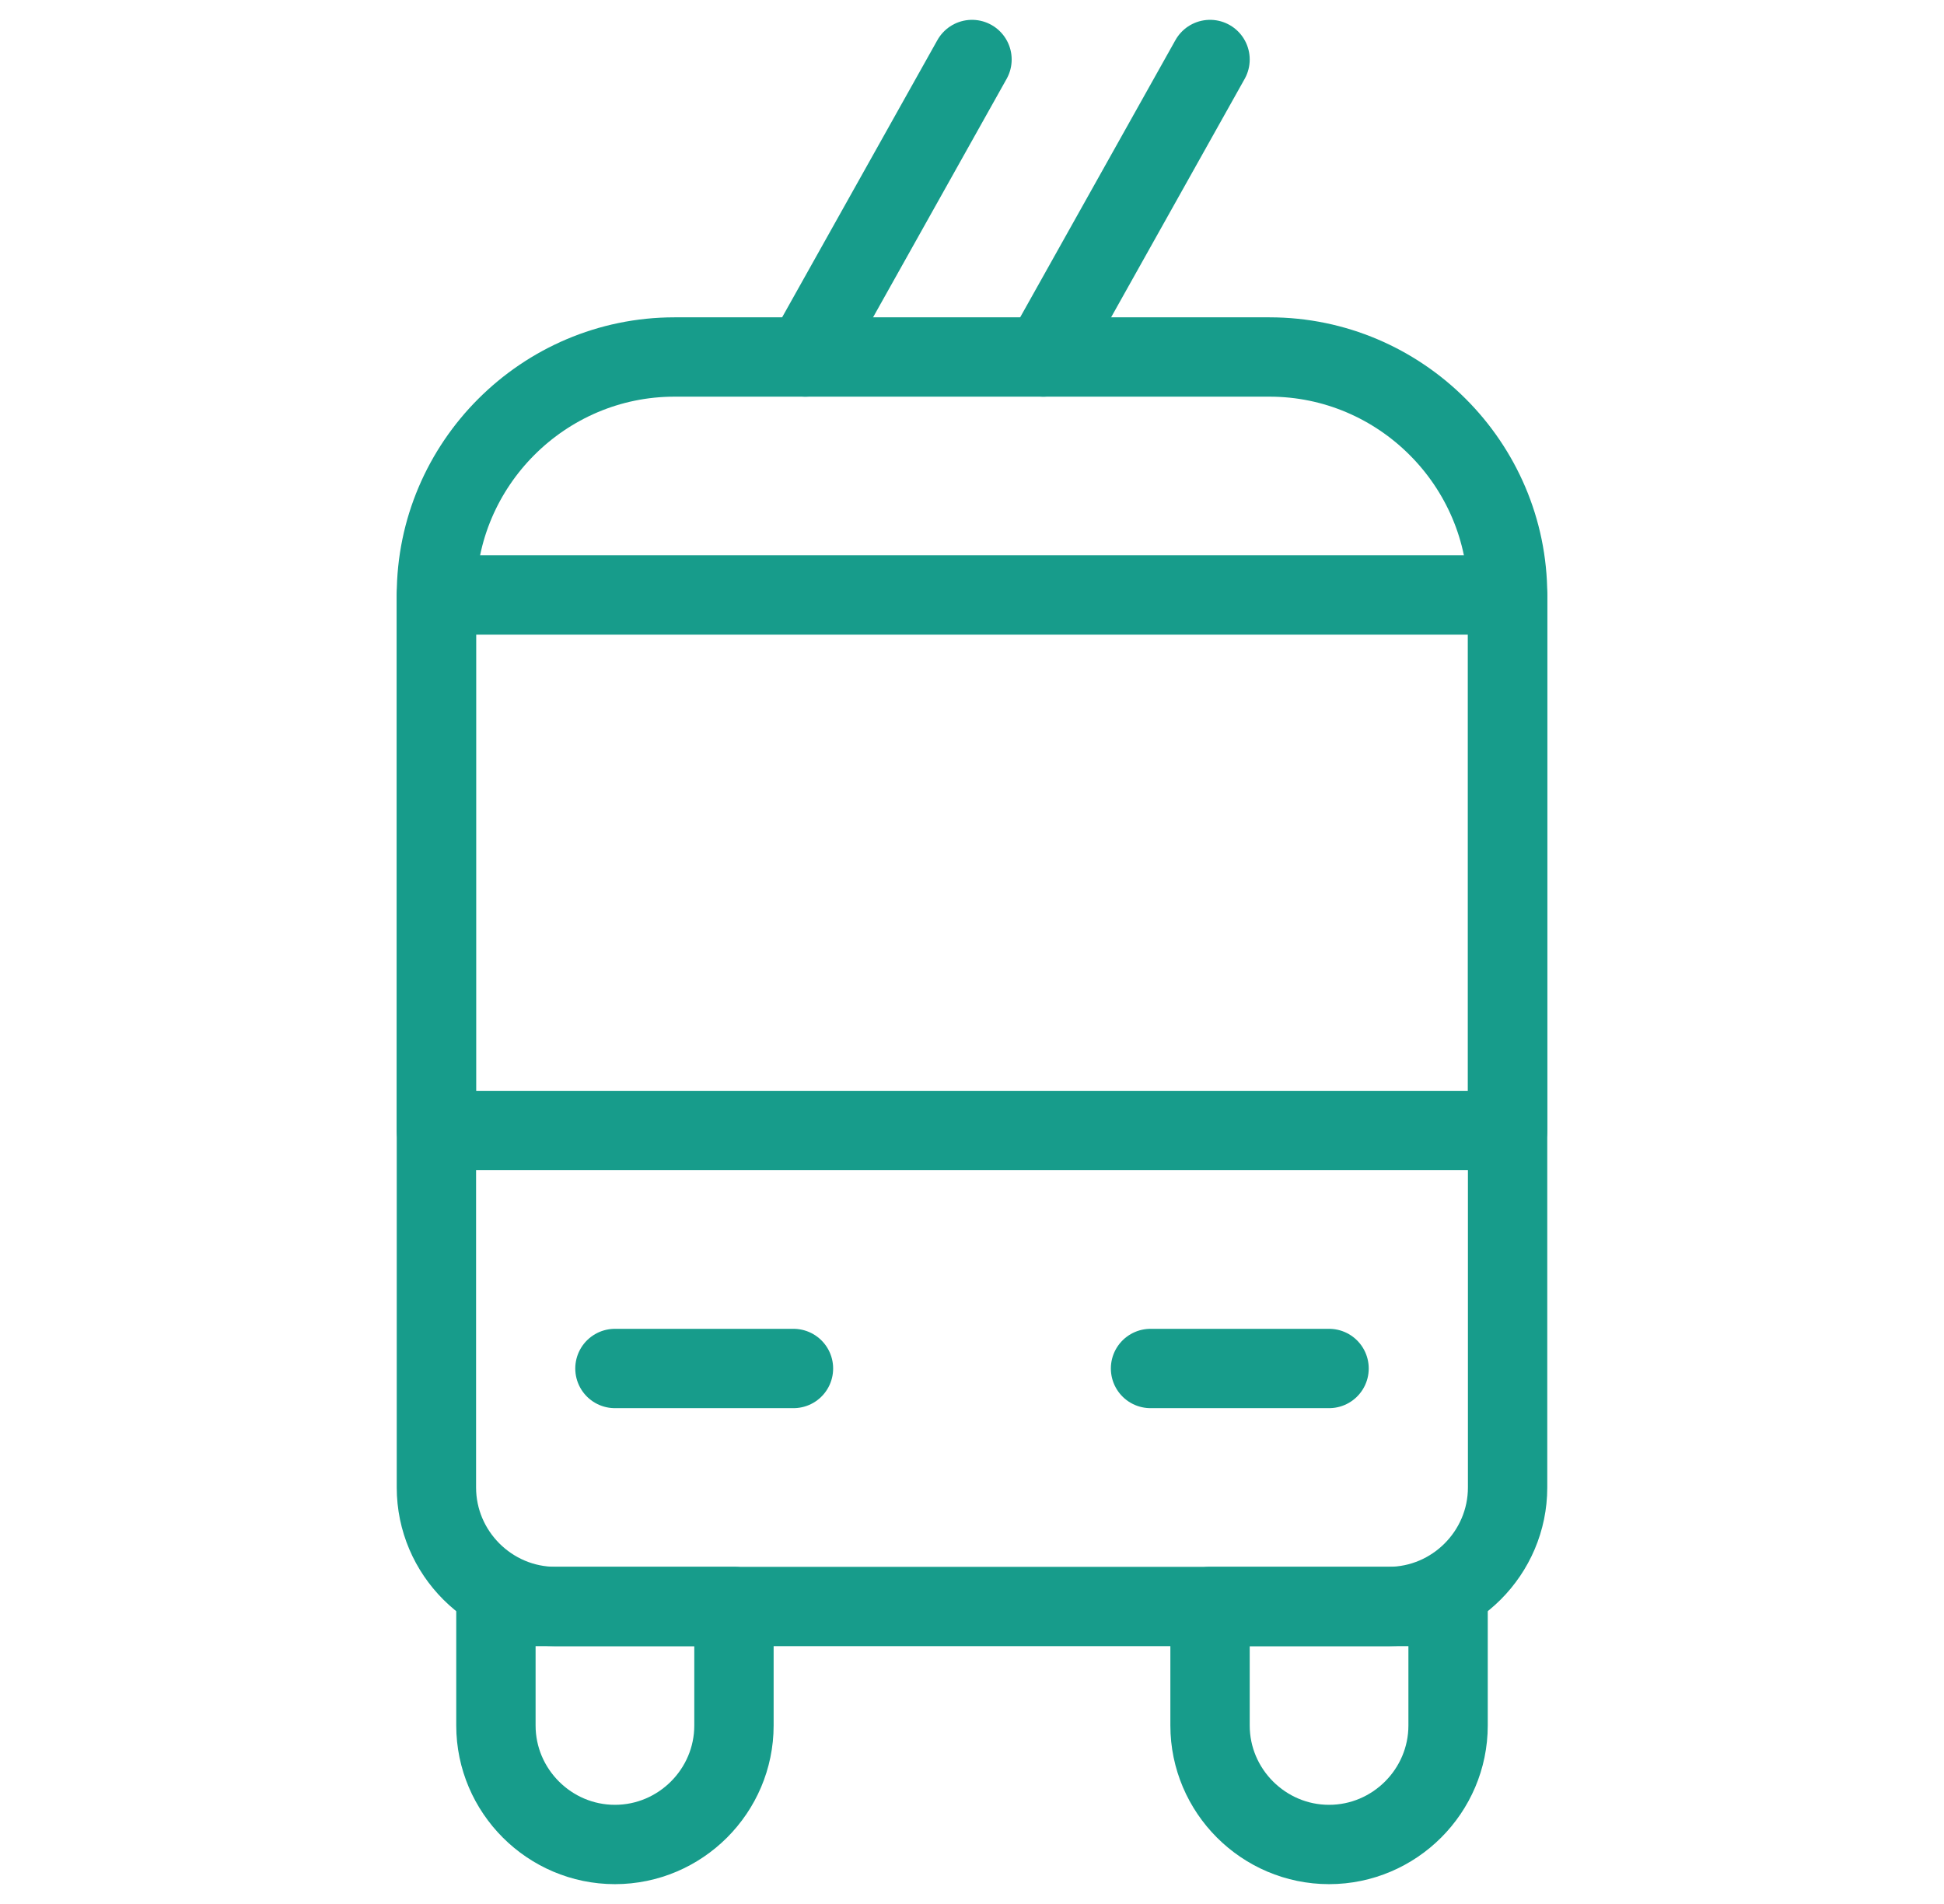
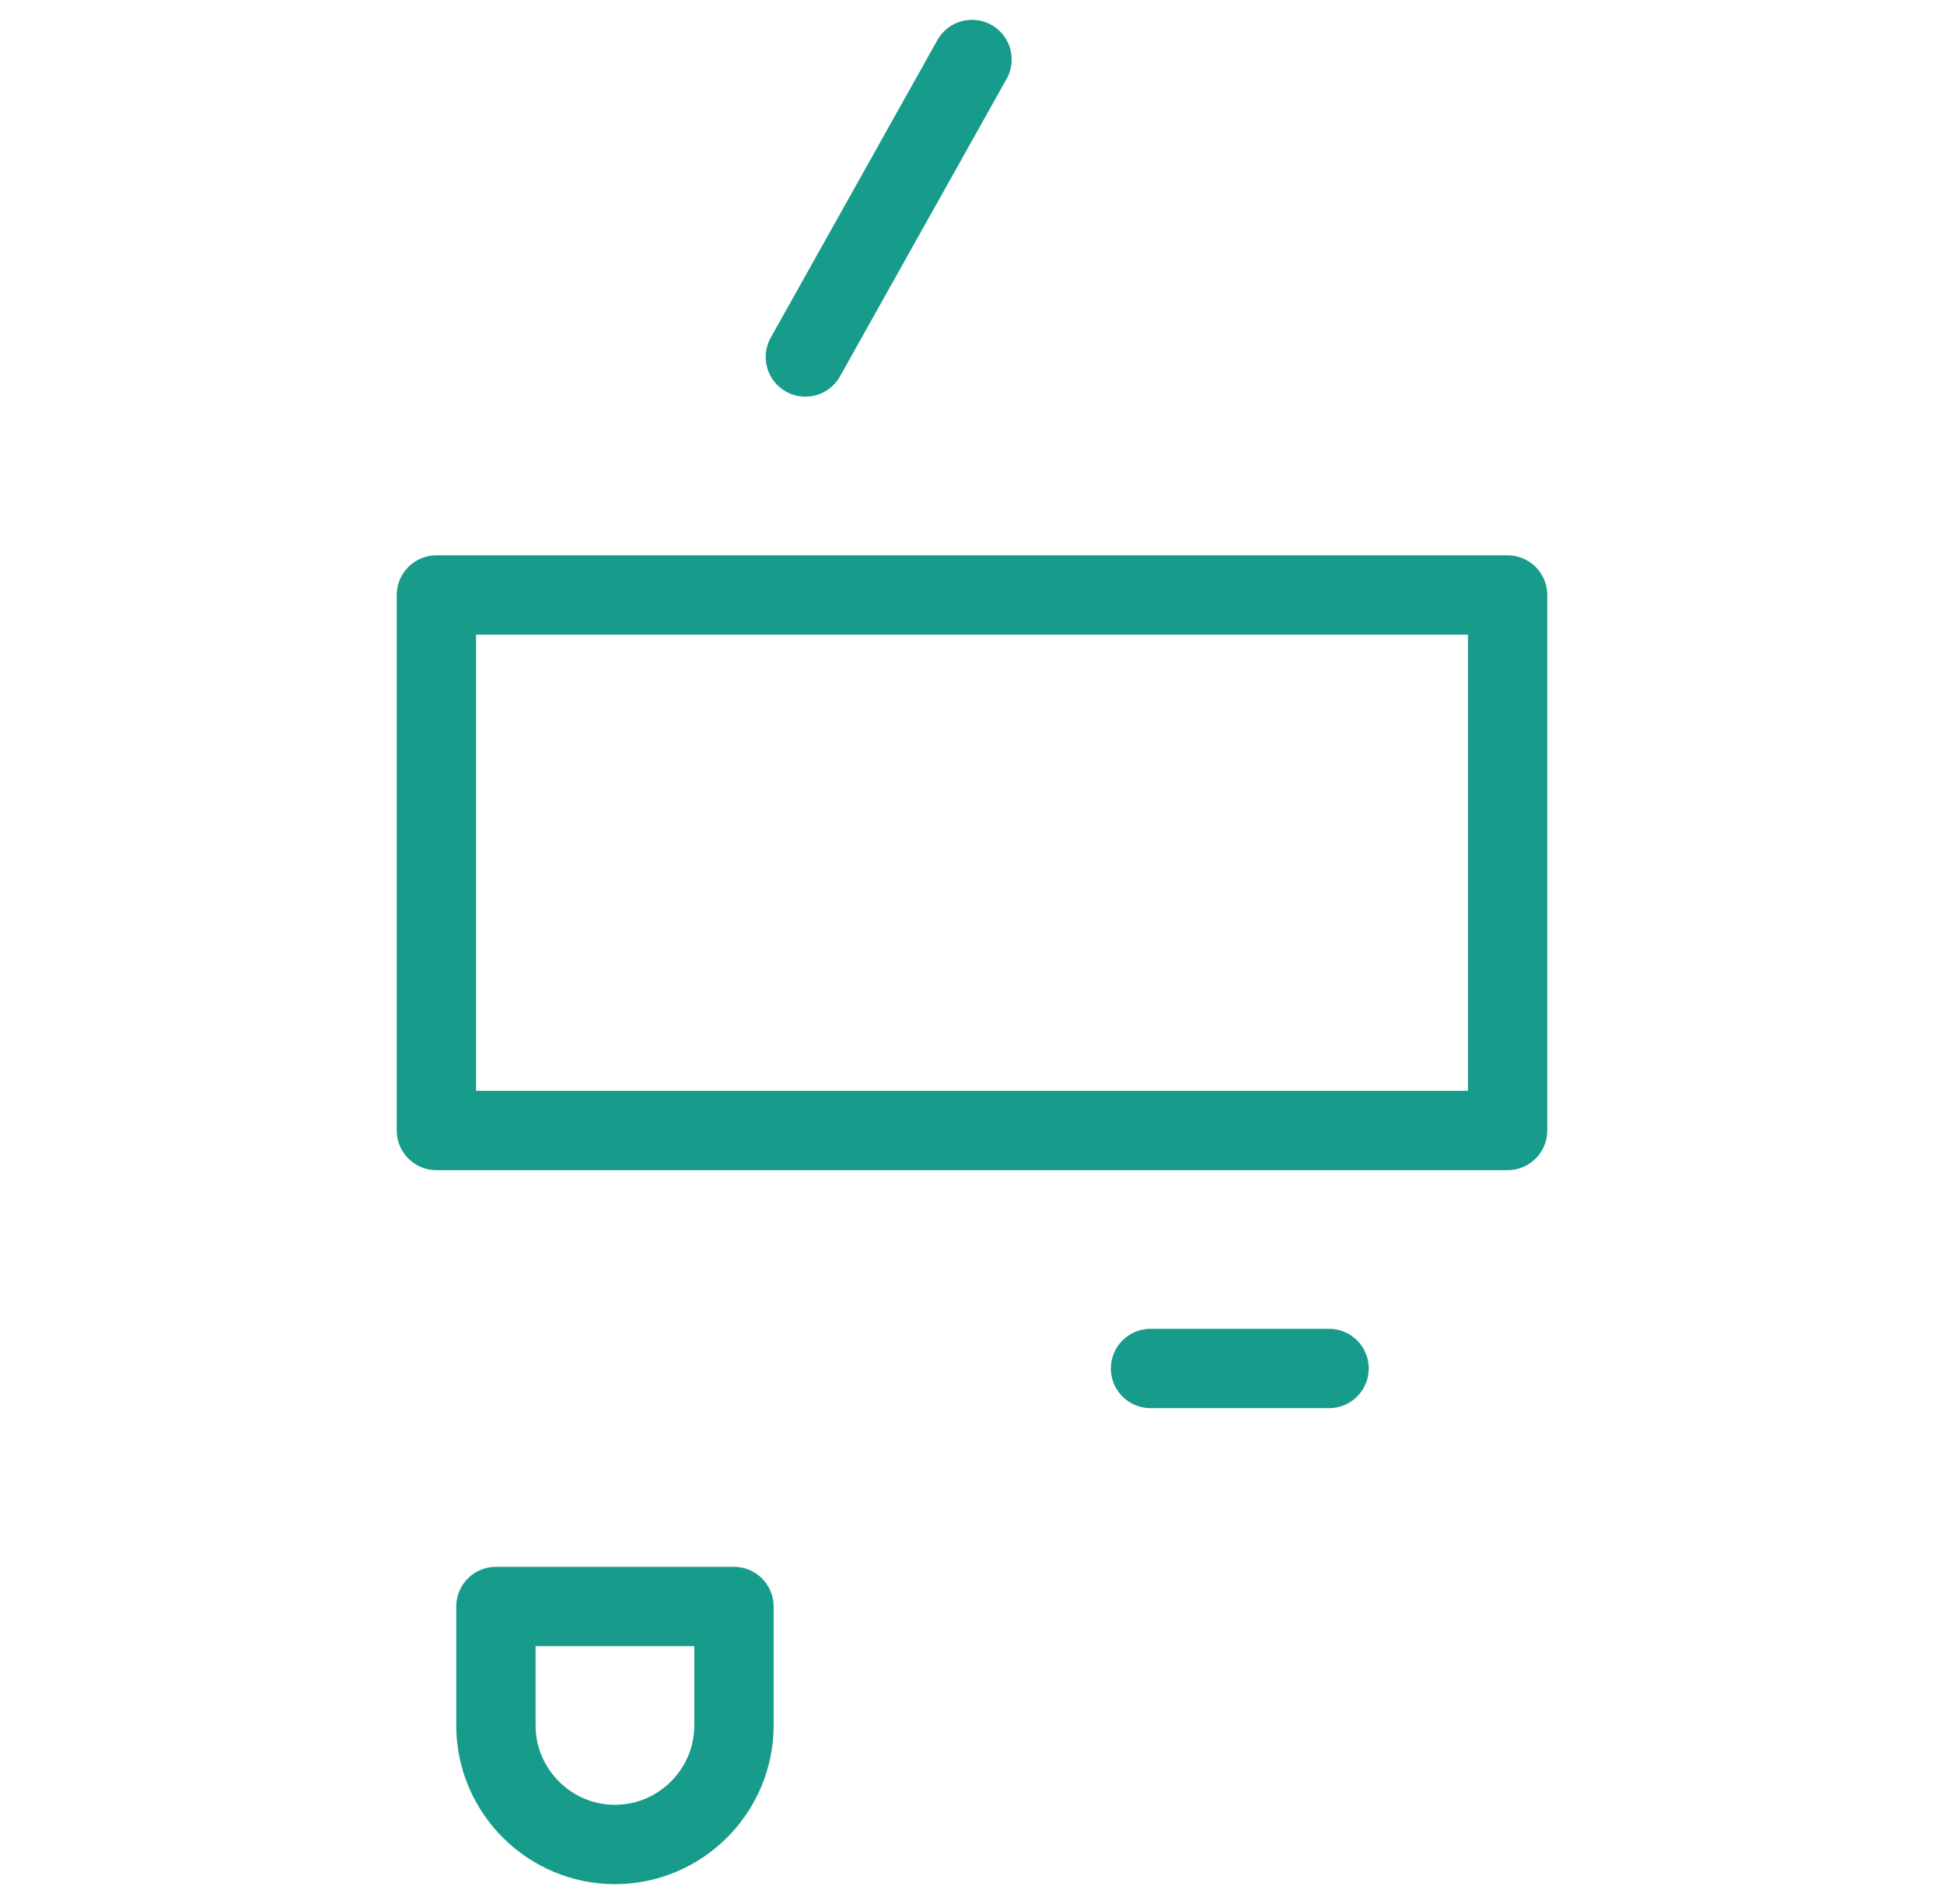
<svg xmlns="http://www.w3.org/2000/svg" width="49" height="48" viewBox="0 0 49 48" fill="none">
  <g id="Vehicles and Transport_public_transport_bus_troley_trolleybus">
    <path id="Vector" d="M18.5 40.5H12.5V43.5C12.5 45.15 13.85 46.5 15.5 46.5C17.15 46.5 18.5 45.15 18.5 43.5V40.5Z" stroke="#179C8B" stroke-width="2" stroke-miterlimit="10" stroke-linecap="round" stroke-linejoin="round" />
-     <path id="Vector_2" d="M36.5 40.5H30.5V43.5C30.5 45.15 31.85 46.5 33.5 46.5C35.15 46.5 36.5 45.15 36.5 43.5V40.5Z" stroke="#179C8B" stroke-width="2" stroke-miterlimit="10" stroke-linecap="round" stroke-linejoin="round" />
-     <path id="Vector_3" d="M35 40.5H14C12.35 40.5 11 39.15 11 37.5V15C11 11.7 13.7 9 17 9H32C35.3 9 38 11.7 38 15V37.5C38 39.15 36.65 40.5 35 40.5Z" stroke="#179C8B" stroke-width="2" stroke-miterlimit="10" stroke-linecap="round" stroke-linejoin="round" />
    <path id="Vector_4" d="M24.5 1.5L20.3 9" stroke="#179C8B" stroke-width="2" stroke-miterlimit="10" stroke-linecap="round" stroke-linejoin="round" />
-     <path id="Vector_5" d="M30.5 1.5L26.3 9" stroke="#179C8B" stroke-width="2" stroke-miterlimit="10" stroke-linecap="round" stroke-linejoin="round" />
    <path id="Vector_6" d="M38 15H11V28.5H38V15Z" stroke="#179C8B" stroke-width="2" stroke-miterlimit="10" stroke-linecap="round" stroke-linejoin="round" />
-     <path id="Vector_7" d="M15.5 34.5H20" stroke="#179C8B" stroke-width="2" stroke-miterlimit="10" stroke-linecap="round" stroke-linejoin="round" />
    <path id="Vector_8" d="M29 34.5H33.5" stroke="#179C8B" stroke-width="2" stroke-miterlimit="10" stroke-linecap="round" stroke-linejoin="round" />
  </g>
</svg>